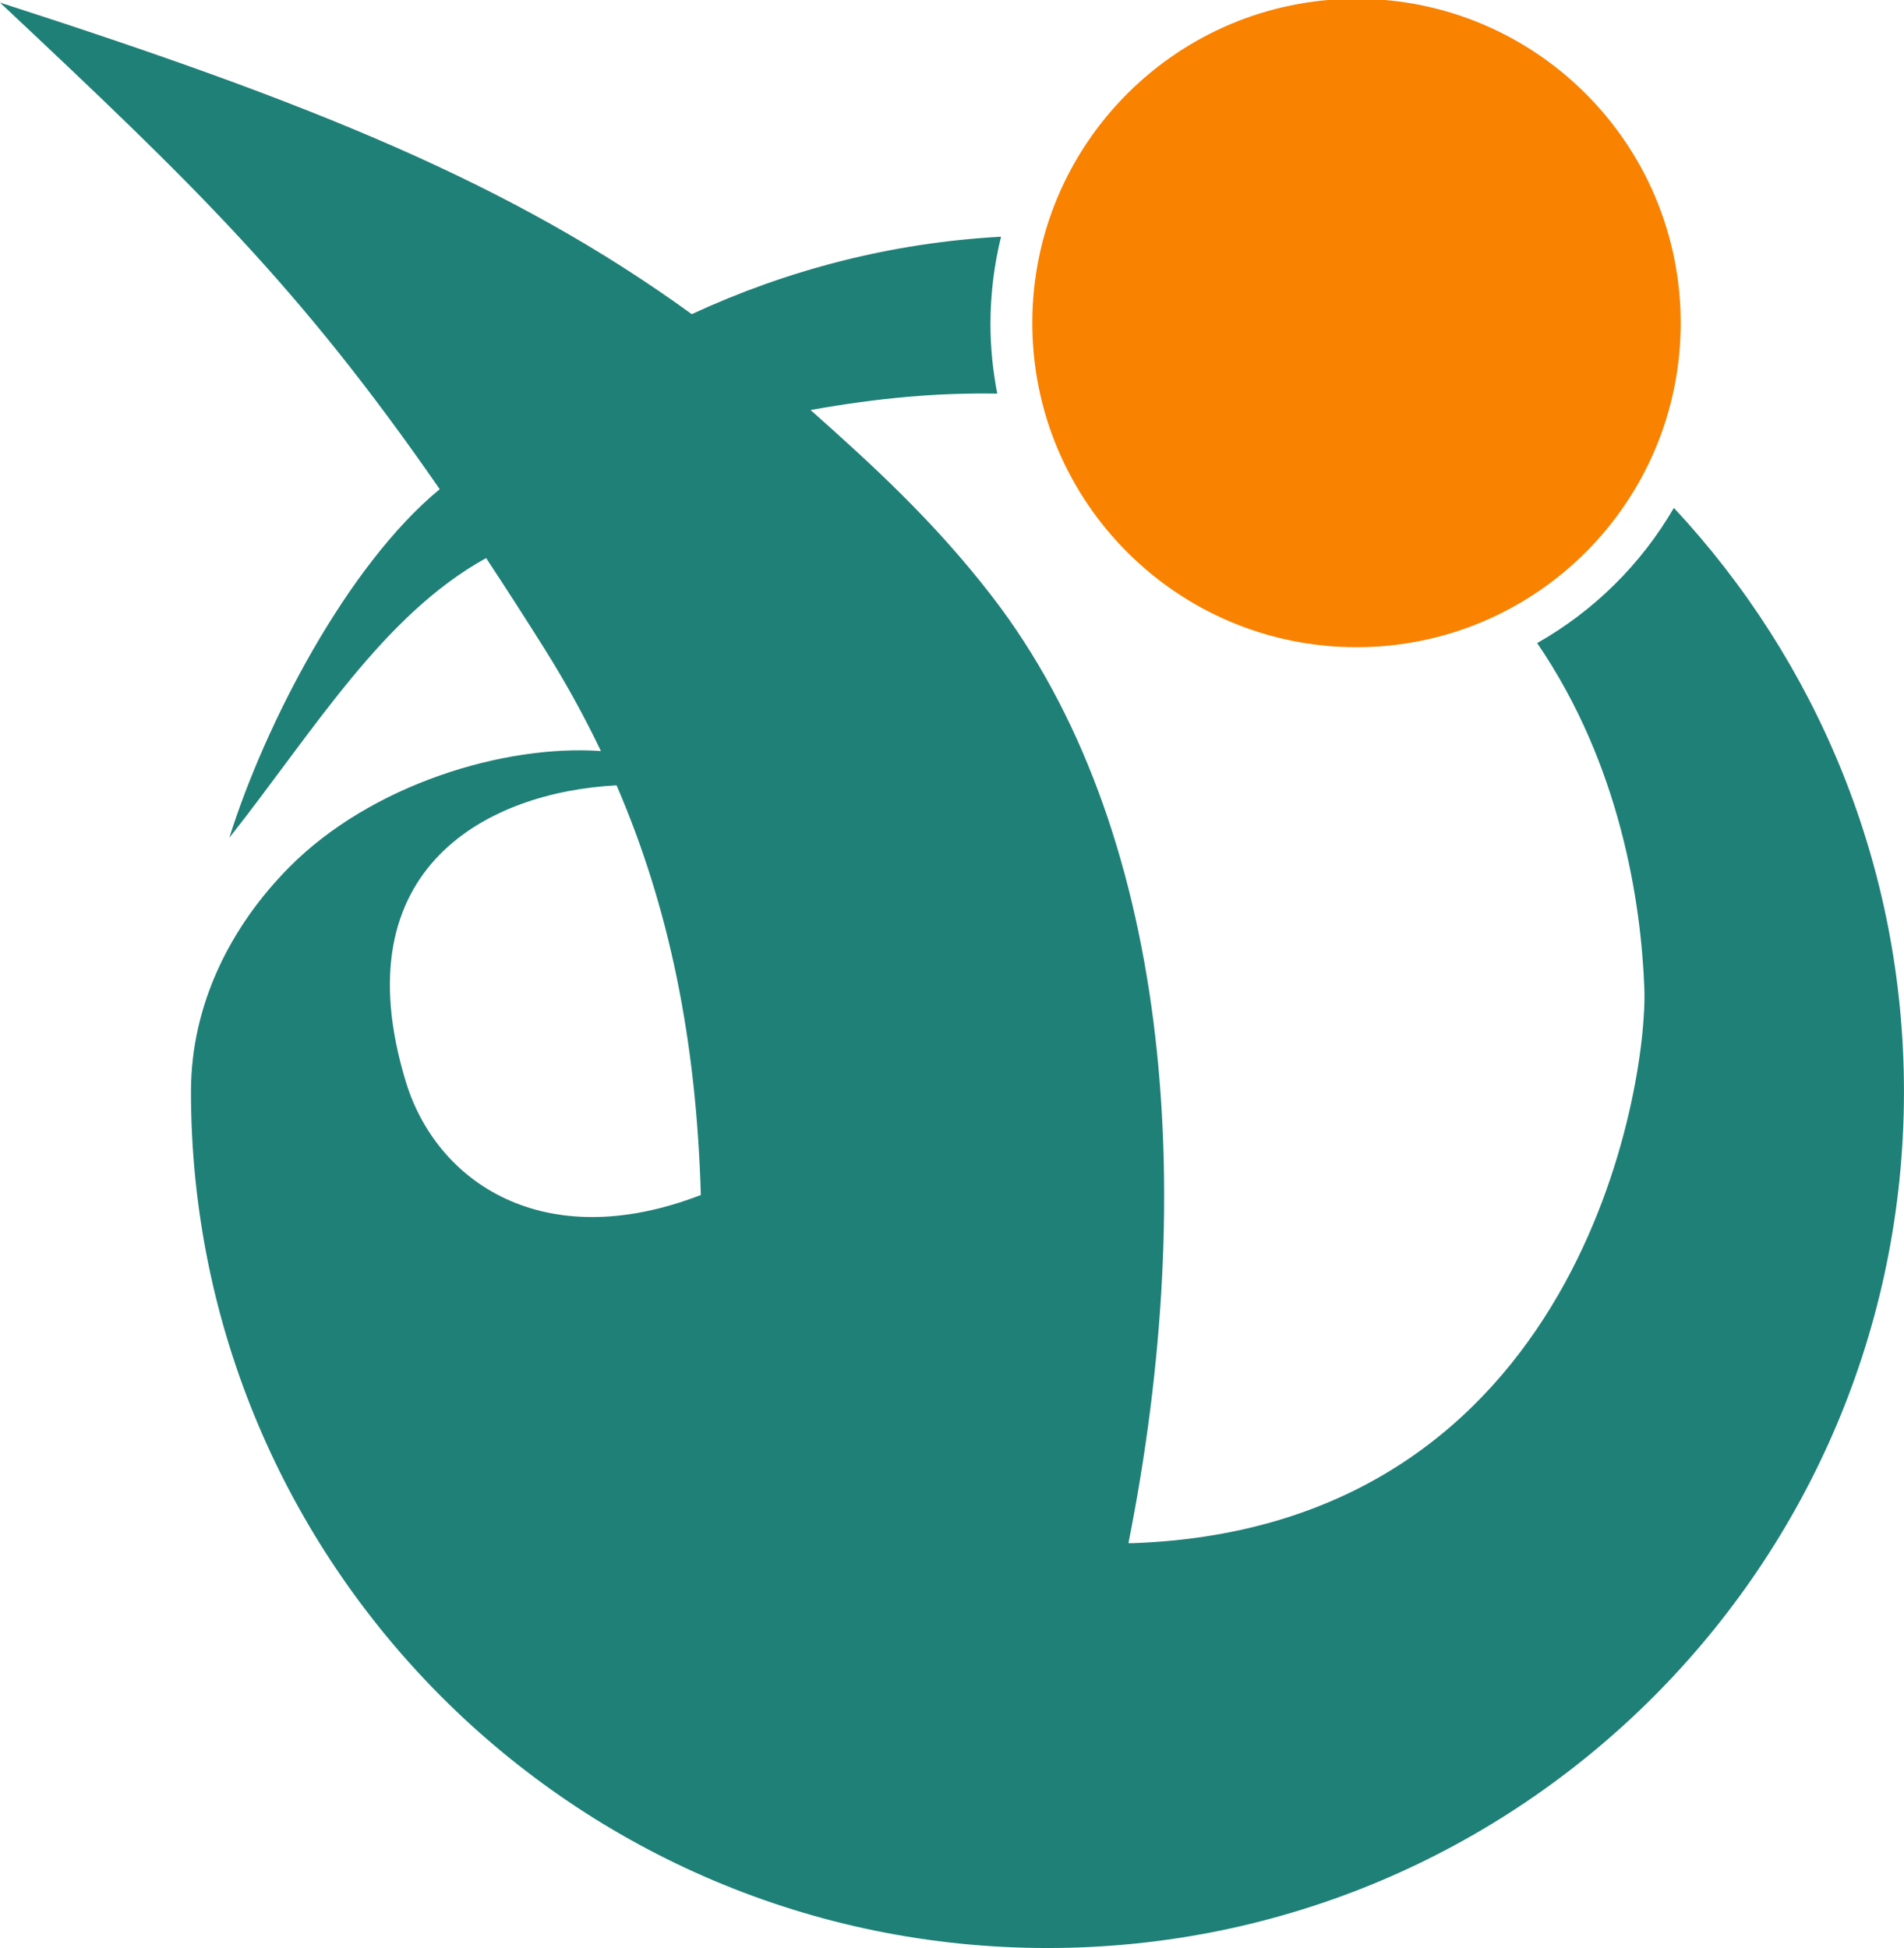
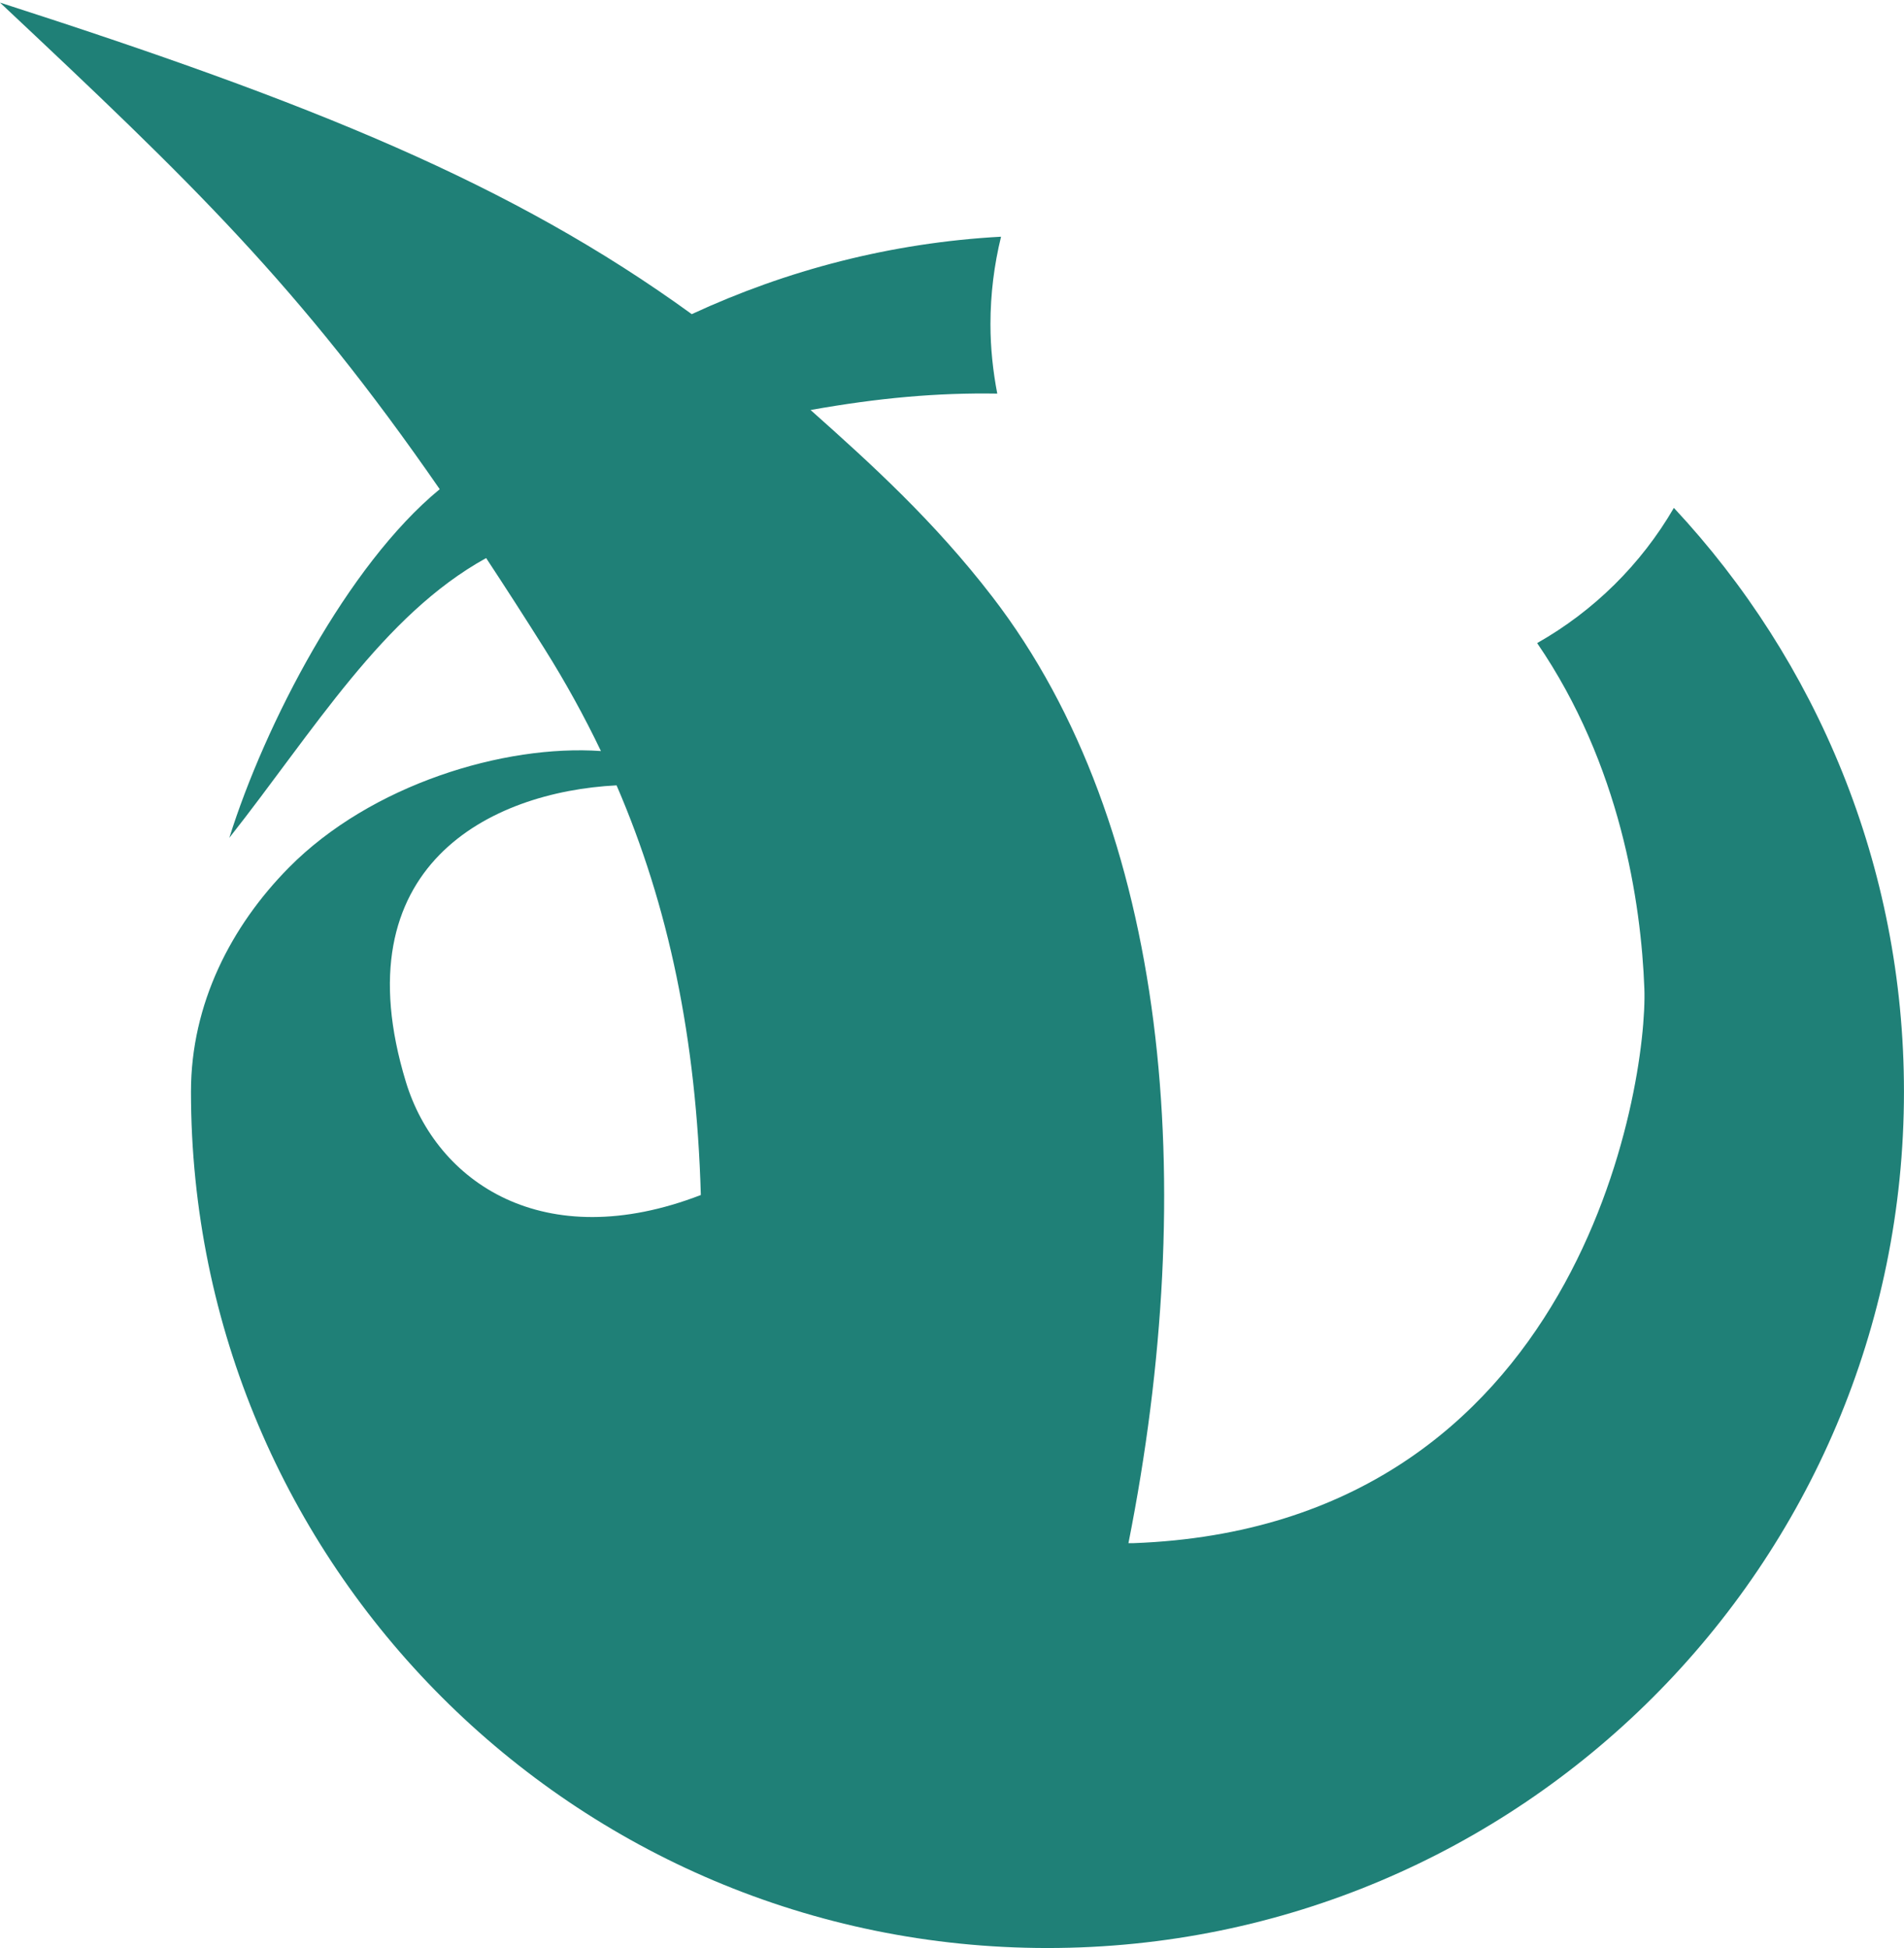
<svg xmlns="http://www.w3.org/2000/svg" xmlns:ns1="http://www.inkscape.org/namespaces/inkscape" xmlns:ns2="http://sodipodi.sourceforge.net/DTD/sodipodi-0.dtd" width="250" height="255.821" id="svg2" version="1.1" ns1:version="0.48.4 r" ns2:docname="Symbol of Murakami Niigata.svg">
  <defs id="defs4" />
  <ns2:namedview id="base" pagecolor="#ffffff" bordercolor="#666666" borderopacity="1.0" ns1:pageopacity="0.0" ns1:pageshadow="2" ns1:zoom="2.8926484" ns1:cx="125" ns1:cy="127.91047" ns1:document-units="px" ns1:current-layer="layer1" showgrid="false" ns1:window-width="1280" ns1:window-height="961" ns1:window-x="-8" ns1:window-y="-8" ns1:window-maximized="1" fit-margin-top="0" fit-margin-left="0" fit-margin-right="0" fit-margin-bottom="0" />
  <g ns1:label="レイヤー 1" ns1:groupmode="layer" id="layer1" transform="translate(-35.011,-617.336)">
    <g id="g3815">
      <g id="g3819" transform="matrix(1.06,0,0,1.06,-2.101,-52.41)">
        <path style="fill:#1f8077;fill-opacity:1;stroke:none" d="m 35.011,632.157 c 23.803,22.357 36.949,34.956 54.469,60.281 -11.453,9.427 -21.662,29.132 -26.062,43.188 10.527,-13.354 19.004,-27.583 31.812,-34.656 2.312,3.511 4.694,7.199 7.219,11.219 2.61,4.155 4.931,8.368 7,12.688 -11.968,-0.841 -28.478,4.135 -38.656,14.438 -7.162,7.249 -12.125,16.894 -12.125,27.75 0,58.589 47.504,106.094 106.094,106.094 58.589,0 106.094,-47.504 106.094,-106.094 0,-27.953 -10.829,-53.369 -28.5,-72.312 -4.055,6.983 -9.907,12.769 -16.938,16.75 10.3,15.042 12.886,32.135 13.281,42.812 0.435,11.751 -7.883,66.63 -63.25,68.688 -0.207,0.008 -0.438,-10e-4 -0.656,0 8.832,-44.457 5.04,-88.765 -16.845,-117.219 -7.261,-9.441 -15.071,-16.508 -22.53,-23.156 8.424,-1.503 15.707,-2.154 23.125,-2.031 -0.533,-2.783 -0.844,-5.655 -0.844,-8.594 0,-3.737 0.461,-7.369 1.312,-10.844 -13.645,0.748 -26.54,4.137 -38.312,9.594 C 98.405,654.579 73.574,644.577 35.011,632.157 z m 76.375,96.969 c 6.471,14.991 9.878,31.352 10.438,50.75 -19.504,7.522 -32.753,-1.611 -36.531,-14 -8.157,-26.748 10.451,-35.953 26.094,-36.75 z" id="path3810" ns1:connector-curvature="0" ns2:nodetypes="ccccscssssccsccsccscccccsc" />
-         <path ns2:type="arc" style="fill:#f98200;fill-opacity:1;stroke:none" id="path3793" ns2:cx="143.25714" ns2:cy="482.29077" ns2:rx="63.742855" ns2:ry="62.757141" d="m 207,482.291 c 0,34.66 -28.539,62.757 -63.743,62.757 -35.204,0 -63.743,-28.097 -63.743,-62.757 0,-34.66 28.539,-62.757 63.743,-62.757 35.204,0 63.743,28.097 63.743,62.757 z" transform="matrix(0.63,0,0,0.64,112.79,363.18)" />
      </g>
    </g>
  </g>
</svg>